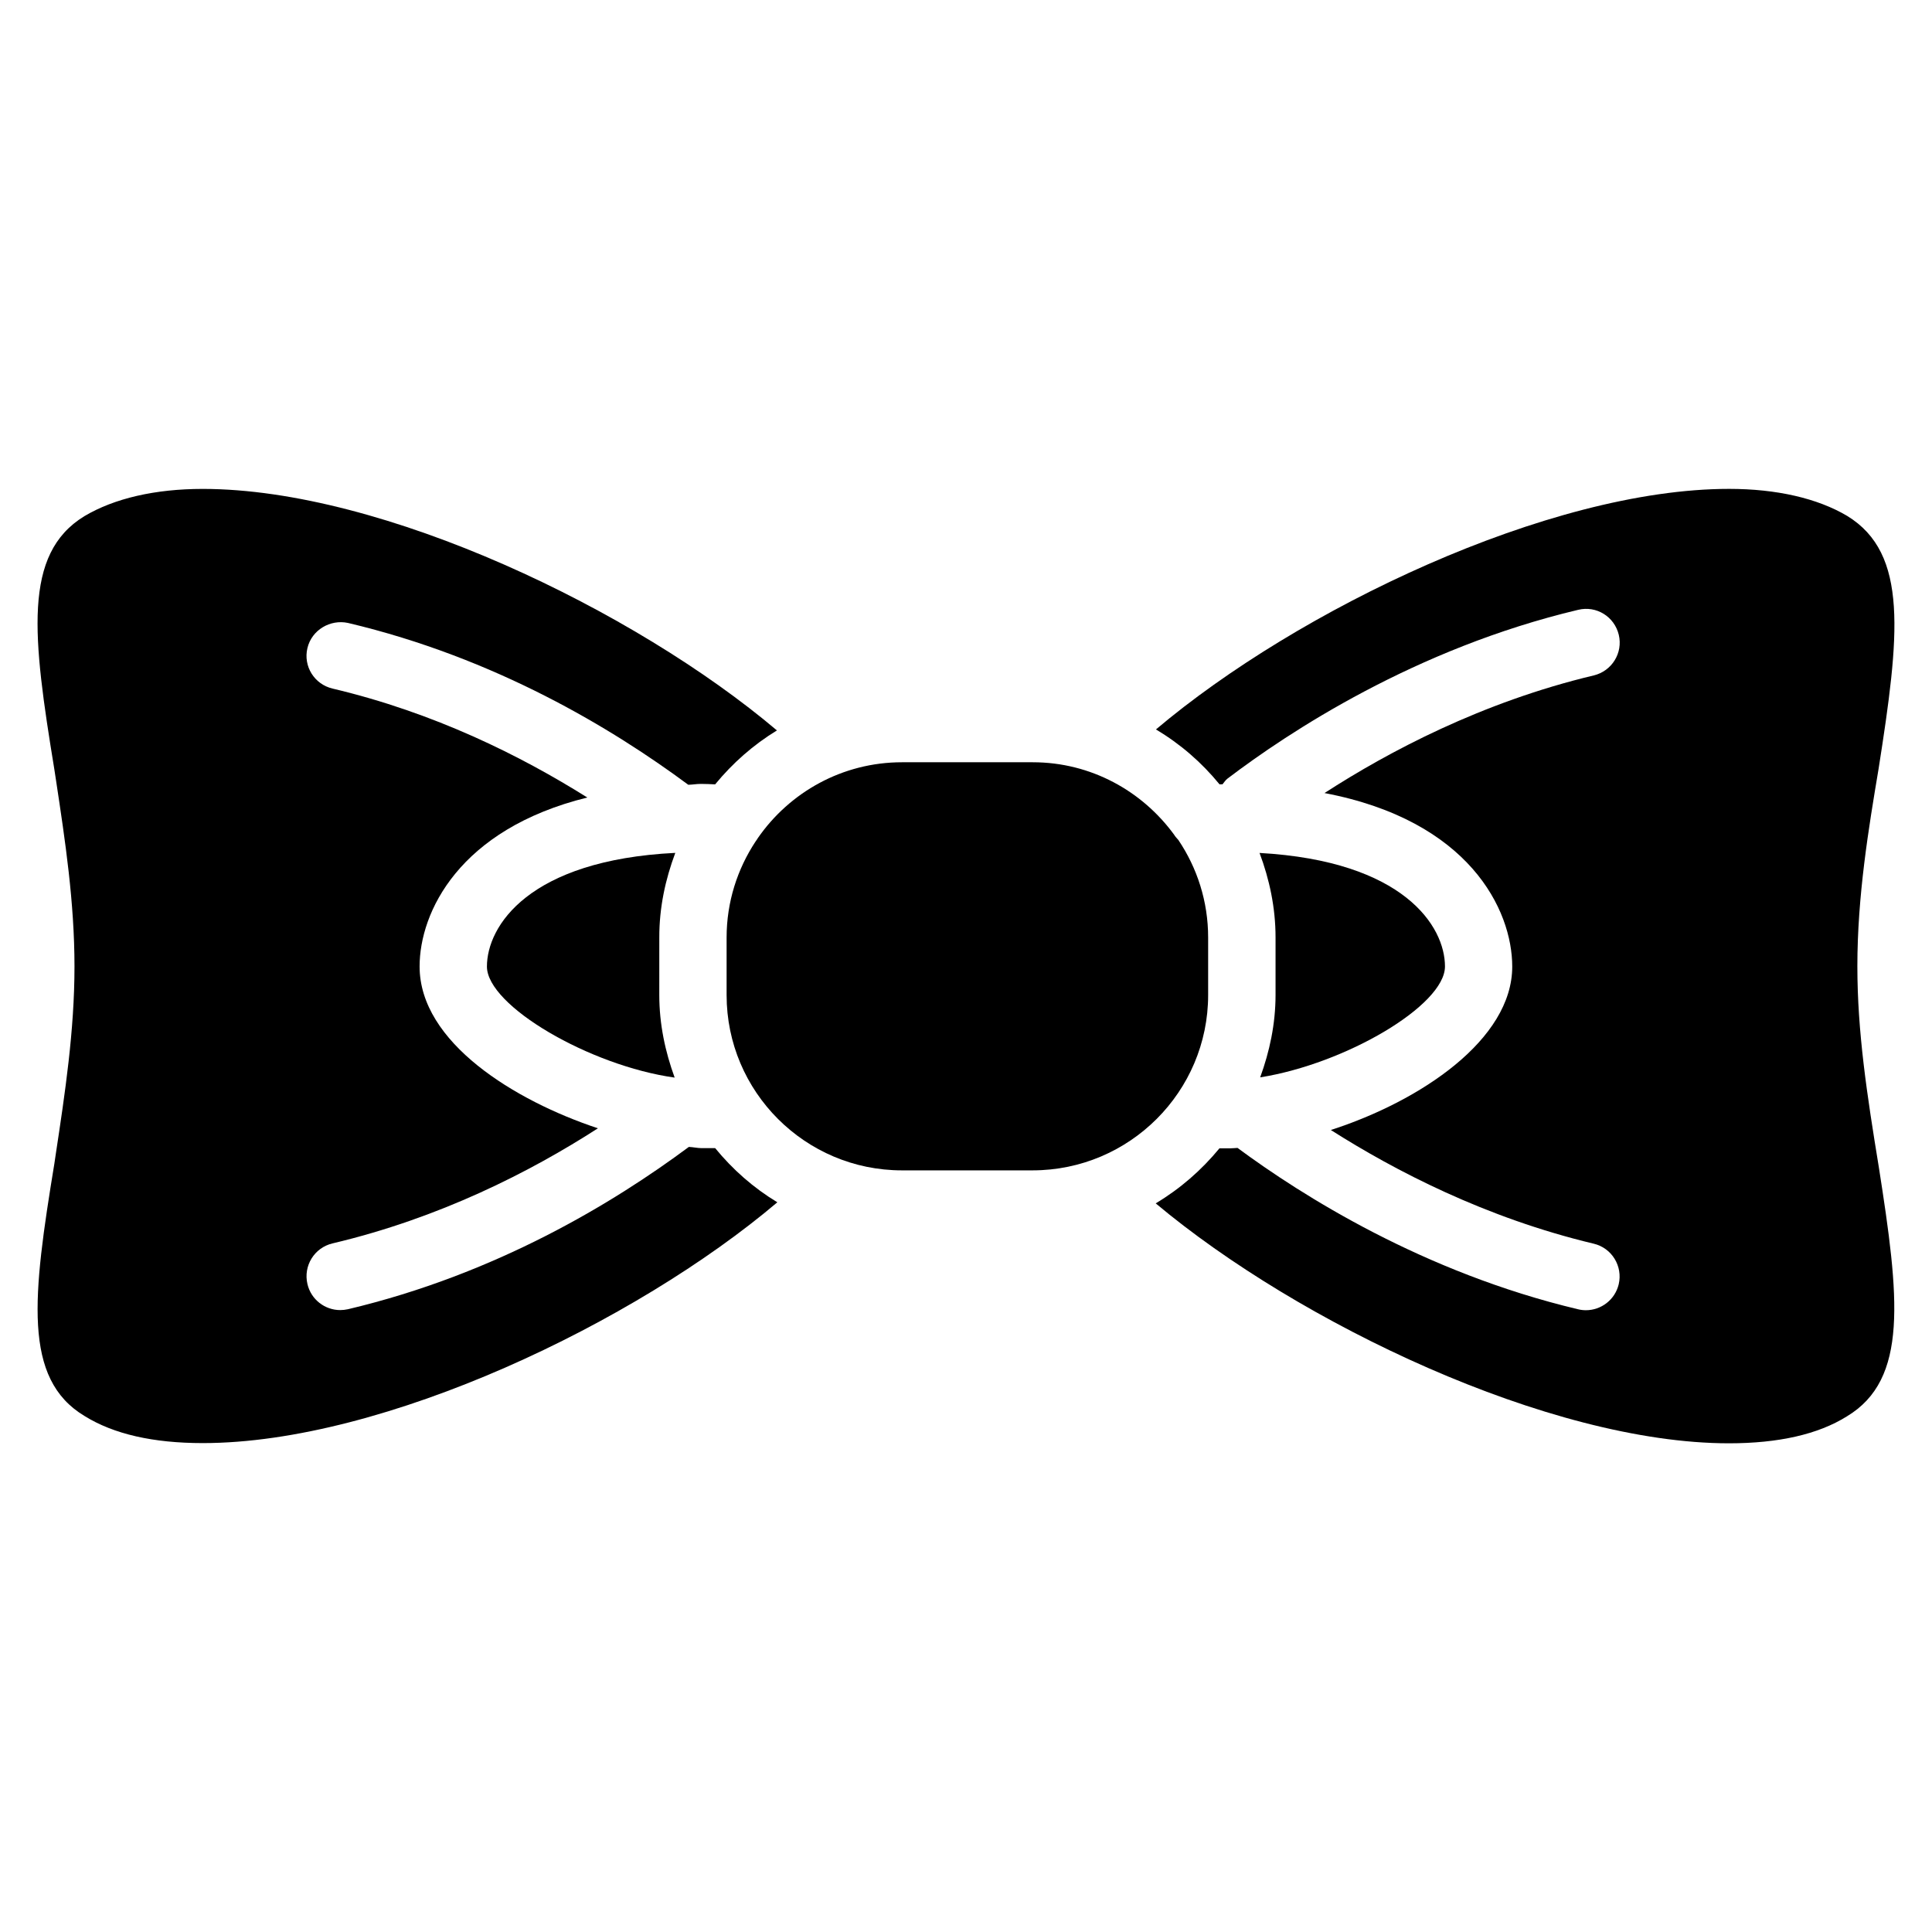
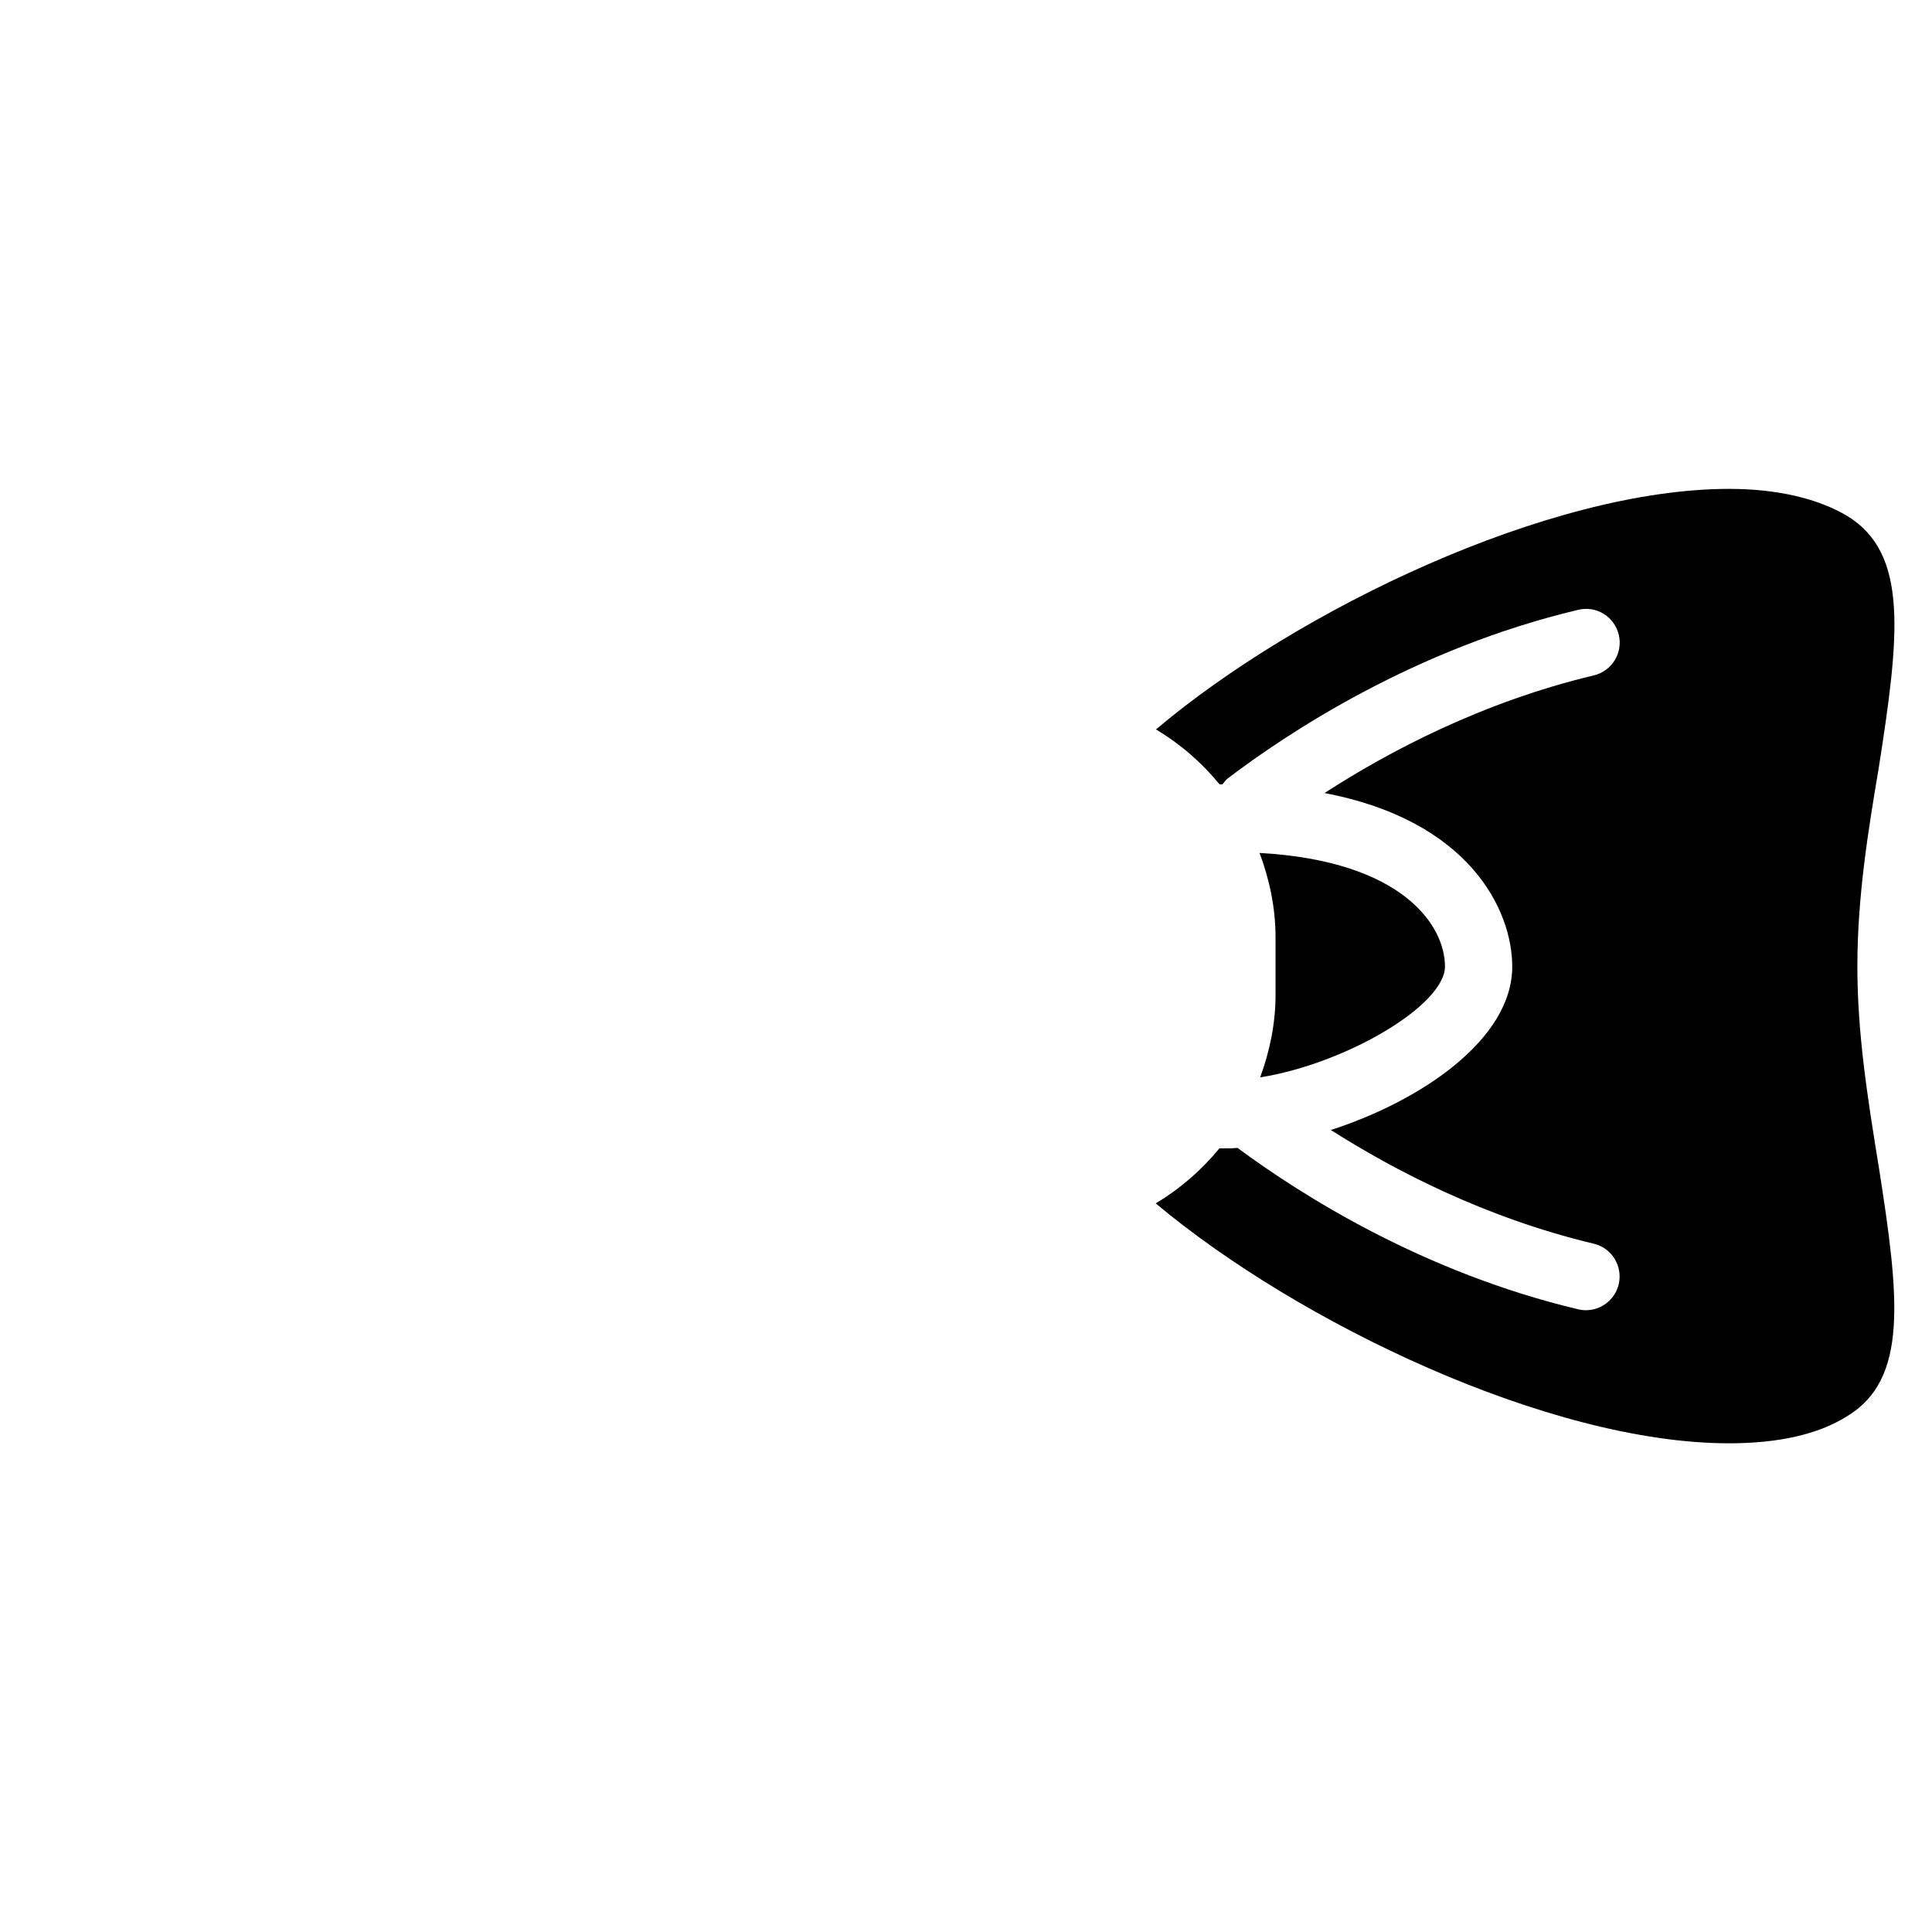
<svg xmlns="http://www.w3.org/2000/svg" fill="#000000" width="800px" height="800px" version="1.1" viewBox="144 144 512 512">
  <g>
-     <path d="m464.17 407.68v-15.238c0-9.574-2.918-18.453-7.894-25.84-0.379-0.461-0.82-0.859-1.113-1.387-8.461-11.586-22.043-19.207-37.473-19.207h-34.656c-15.828 0-29.809 7.977-38.207 20.109-0.188 0.273-0.336 0.586-0.566 0.84-4.848 7.328-7.703 16.078-7.703 25.504v15.242c0 25.633 20.844 46.457 46.457 46.457h34.656c25.652-0.023 46.5-20.848 46.5-46.48z" />
-     <path d="m322.96 370.02c-38.898 1.93-49.918 19.418-49.918 30.125 0 10.41 27.312 26.305 49.75 29.43-2.5-6.863-4.074-14.148-4.074-21.875l0.004-15.262c-0.023-7.914 1.613-15.41 4.238-22.418z" />
    <path d="m636.22 400.12c0-18.703 2.981-36.609 5.625-52.375 5.543-35.309 8.02-57.035-8.332-67.027-7.852-4.66-18.703-7.16-31.277-7.16-47.777 0-114.41 32.055-151.9 63.754 6.465 3.84 12.113 8.754 16.855 14.547 0.273 0 0.547-0.02 0.797-0.02 0.418-0.504 0.754-1.07 1.301-1.492 16.184-12.301 49.773-34.488 92.934-44.734 4.848-1.176 9.613 1.805 10.77 6.613 1.156 4.809-1.828 9.613-6.633 10.77-29.598 7.055-54.348 20.172-71.352 31.172 38.332 7.285 49.75 30.922 49.75 45.992 0 19.332-24.289 35.625-48.07 43.305 16.941 10.77 40.977 23.281 69.652 30.125 4.809 1.133 7.766 5.961 6.633 10.77-0.988 4.094-4.641 6.863-8.691 6.863-0.691 0-1.387-0.082-2.078-0.25-41.039-9.762-73.242-30.188-90.246-42.762-0.652 0.02-1.113 0.105-1.762 0.105h-3.023c-4.766 5.793-10.434 10.727-16.898 14.59 37.766 31.656 104.37 63.586 151.92 63.586 13.121 0 23.617-2.371 31.215-7.117 16.414-9.844 13.918-31.508 8.5-66.062-3.148-19.227-5.688-35.895-5.688-53.191z" />
    <path d="m477.96 429.51c22.609-3.59 48.973-19.062 48.973-29.391 0-10.621-10.875-27.941-49.141-30.082 2.625 6.992 4.242 14.484 4.242 22.398v15.242c-0.004 7.707-1.578 14.992-4.074 21.832z" />
-     <path d="m333.52 448.26h-3.777c-0.82 0-2.164-0.273-3.191-0.316-20.09 14.926-51.117 33.715-90.328 43.012-0.691 0.148-1.387 0.23-2.059 0.23-4.051 0-7.727-2.769-8.691-6.906-1.133-4.809 1.828-9.637 6.656-10.77 28.316-6.695 52.27-18.871 70.324-30.5-22.02-7.305-47.254-22.754-47.254-42.887 0-14.336 10.434-36.379 44.441-44.777-17.738-11.125-40.535-22.484-67.488-28.863-4.852-1.129-7.832-5.938-6.68-10.742 1.156-4.828 6.066-7.66 10.746-6.656 39.086 9.238 70.07 27.98 90.184 42.887 1.176-0.02 2.121-0.23 3.34-0.23 1.281 0 2.539 0.062 3.777 0.125 4.641-5.648 10.117-10.477 16.375-14.297-37.598-31.82-104.37-64.004-152.17-64.004-12.574 0-23.426 2.5-31.363 7.223-16.395 10.012-13.707 31.969-7.977 66.984l0.484 3.168c2.394 15.809 4.871 32.141 4.871 49.184 0 17.004-2.519 33.629-4.953 49.688l-0.379 2.562c-5.75 35.078-8.438 57.016 7.996 66.879 7.727 4.809 18.223 7.18 31.32 7.18 48.137 0 114.83-32.055 152.28-63.816-6.32-3.816-11.82-8.664-16.48-14.355z" />
  </g>
</svg>